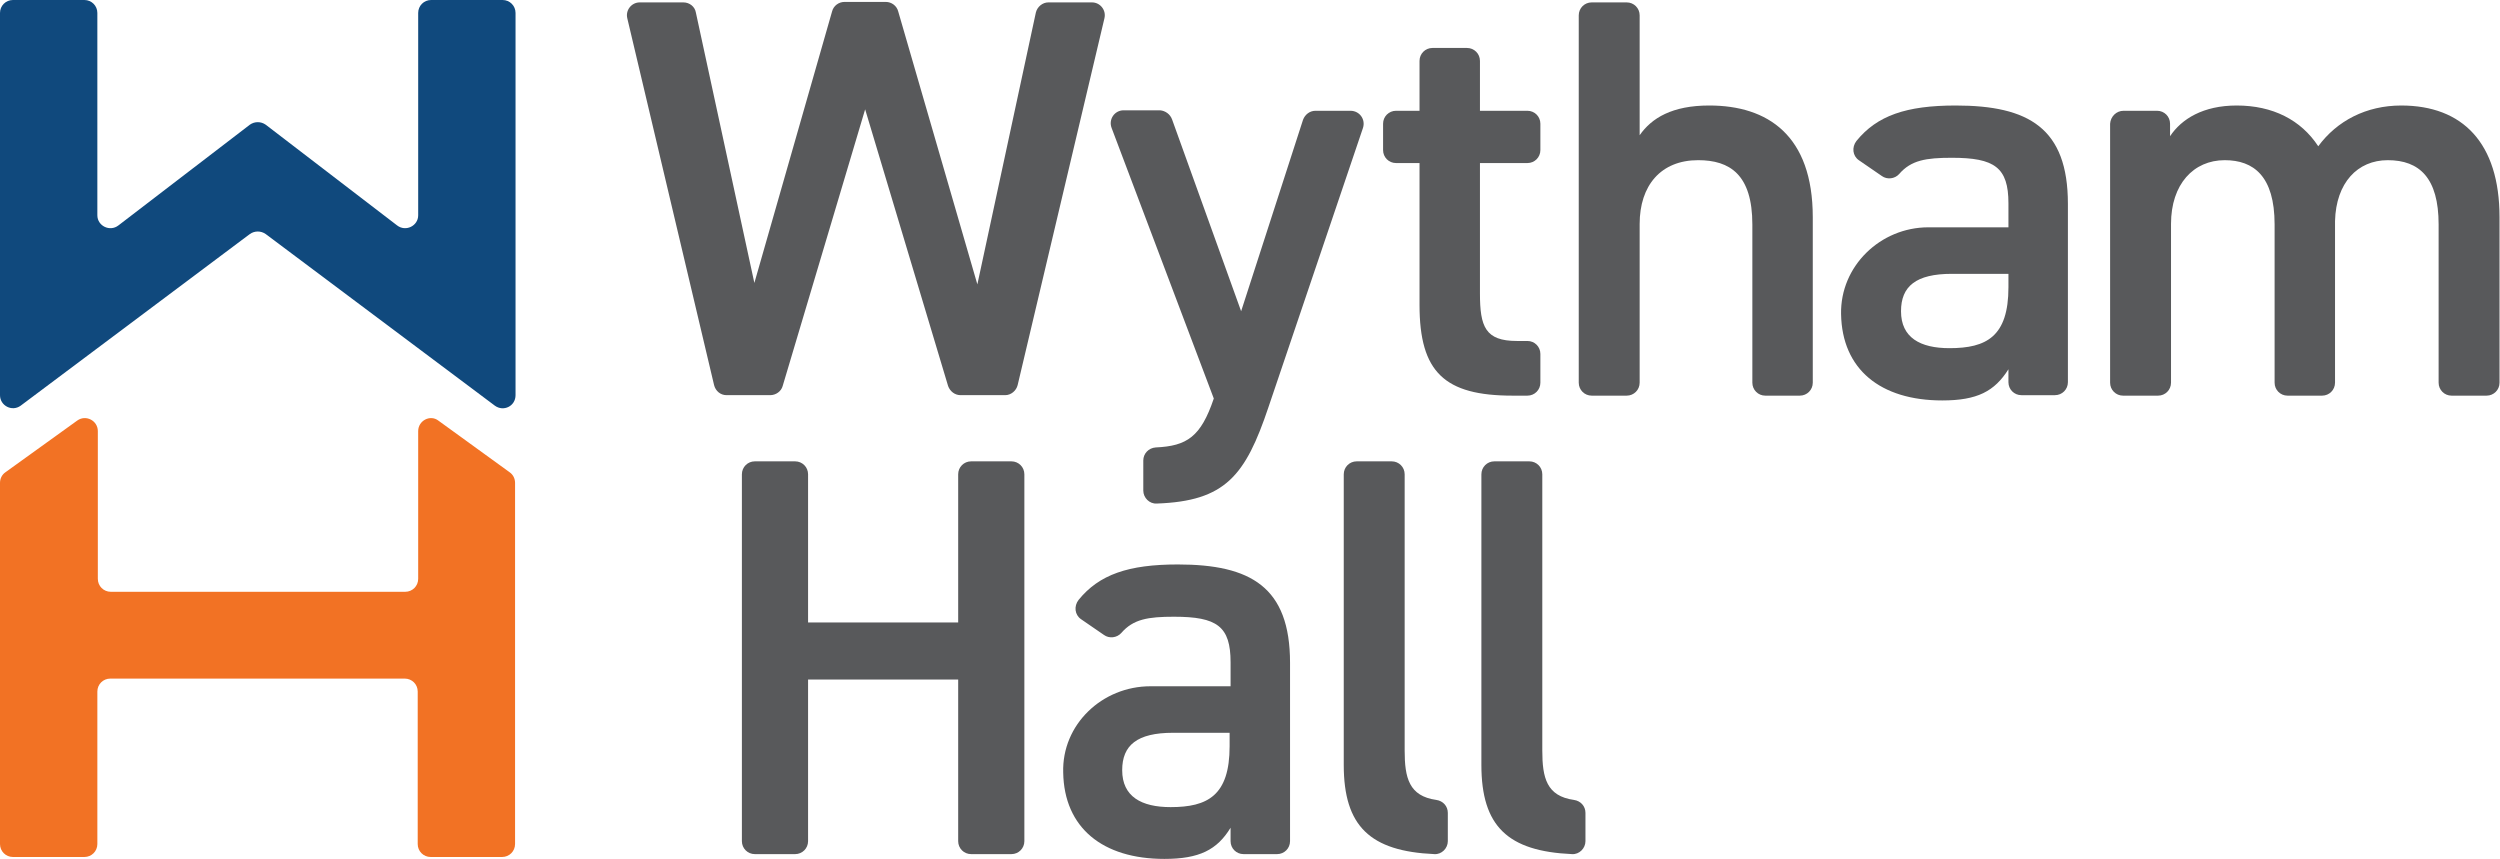
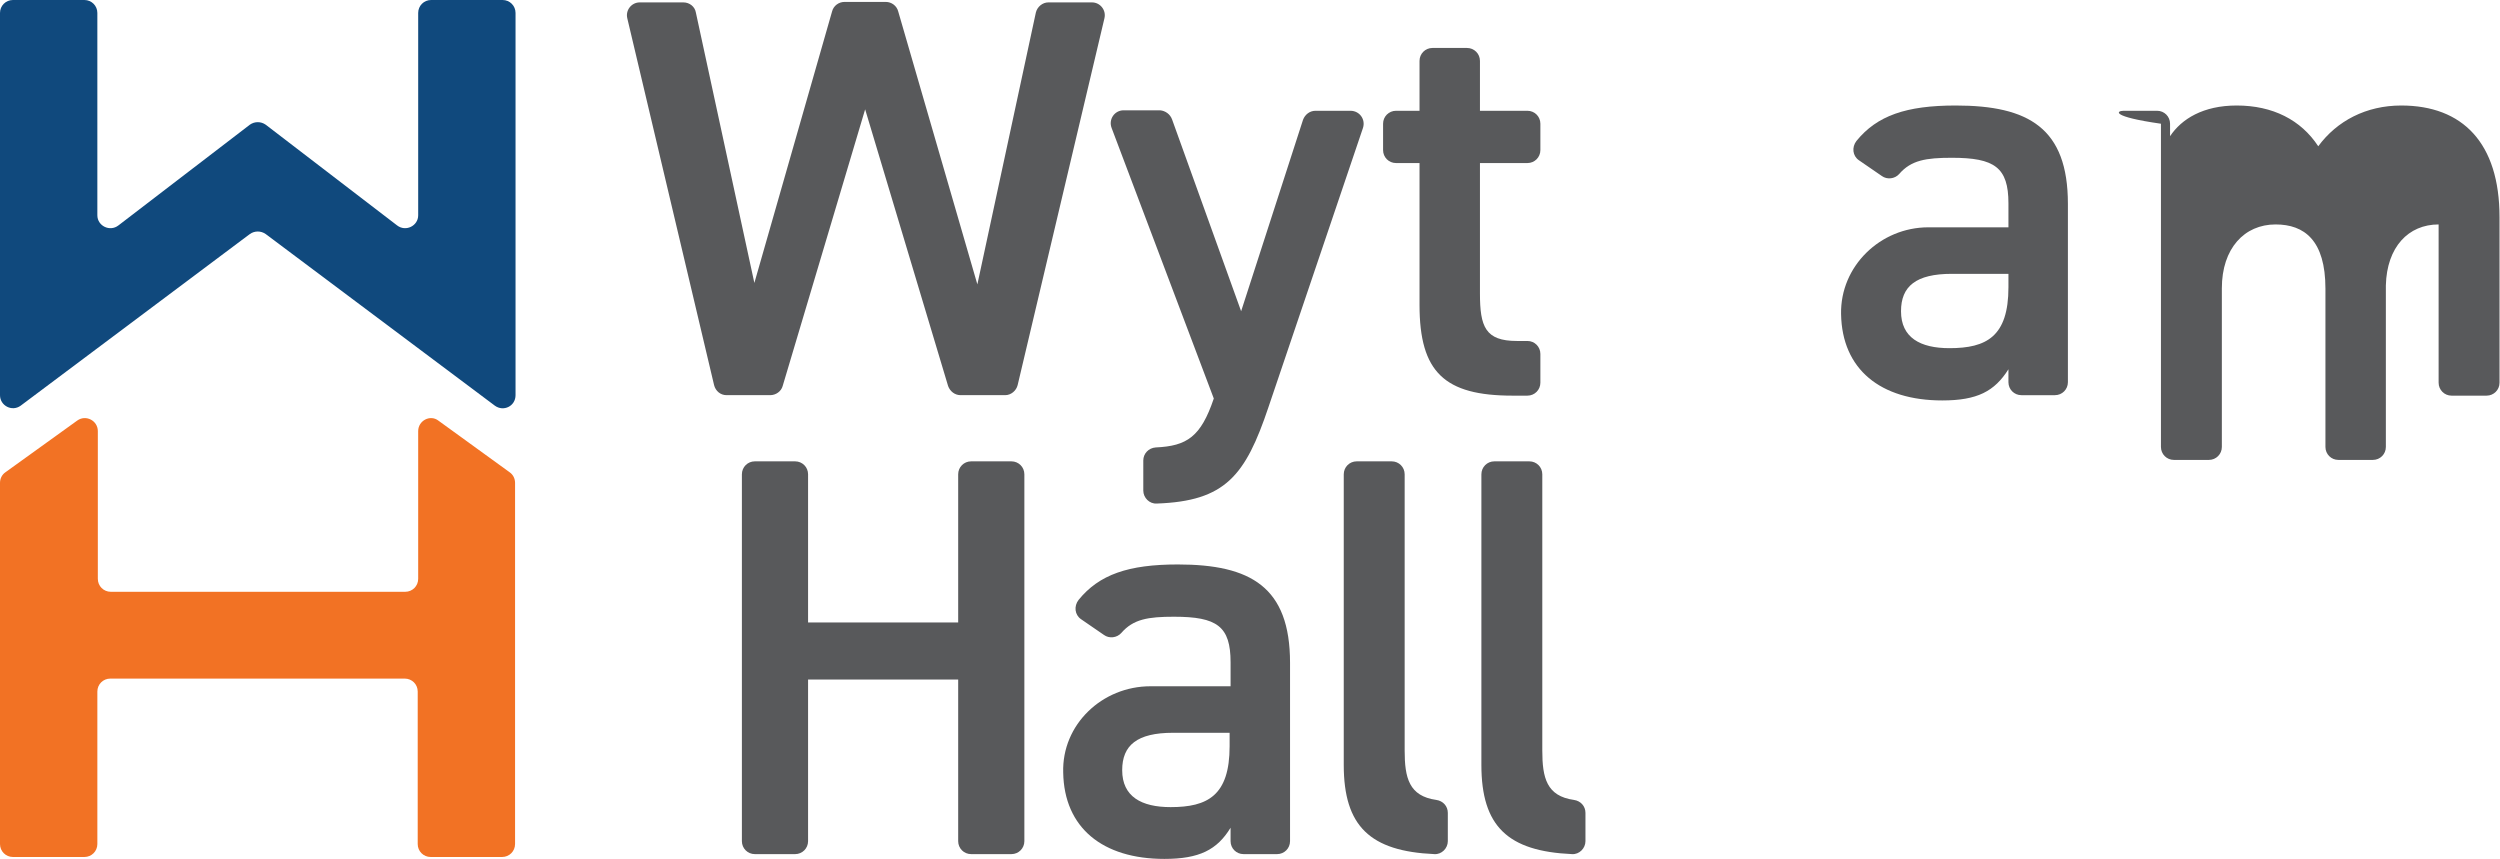
<svg xmlns="http://www.w3.org/2000/svg" version="1.1" id="Layer_1" x="0px" y="0px" viewBox="0 0 521.3 179.2" style="enable-background:new 0 0 521.3 179.2;" xml:space="preserve">
  <style type="text/css">
	.st0{fill:#10497D;}
	.st1{fill:#F27224;}
	.st2{fill:#58595B;}
</style>
  <g>
    <g>
      <g>
        <path class="st0" d="M55.4,48.8l47.8,35.8c1.8,1.3,4.3,0.1,4.3-2.2V2.7c0-1.5-1.2-2.7-2.7-2.7H89.9c-1.5,0-2.7,1.2-2.7,2.7v42.2     c0,2.2-2.6,3.5-4.4,2.1L55.4,26c-1-0.7-2.3-0.7-3.3,0l-27.4,21c-1.8,1.4-4.4,0.1-4.4-2.1V2.7c0-1.5-1.2-2.7-2.7-2.7H2.7     C1.2,0,0,1.2,0,2.7v79.7c0,2.2,2.5,3.5,4.3,2.2l47.8-35.8C53.1,48.1,54.4,48.1,55.4,48.8z" />
        <path class="st1" d="M87.2,89.9v30.8c0,1.5-1.2,2.7-2.7,2.7H23.1c-1.5,0-2.7-1.2-2.7-2.7V89.9c0-2.2-2.5-3.5-4.3-2.2L1.1,98.5     C0.4,99,0,99.8,0,100.7V176c0,1.5,1.2,2.7,2.7,2.7h14.9c1.5,0,2.7-1.2,2.7-2.7v-31.8c0-1.5,1.2-2.7,2.7-2.7h61.4     c1.5,0,2.7,1.2,2.7,2.7V176c0,1.5,1.2,2.7,2.7,2.7h14.9c1.5,0,2.7-1.2,2.7-2.7v-75.3c0-0.9-0.4-1.7-1.1-2.2L91.4,87.7     C89.7,86.4,87.2,87.7,87.2,89.9z" />
      </g>
    </g>
  </g>
  <g>
    <path class="st2" d="M160.6,82.4h-9.1c-1.3,0-2.3-0.9-2.6-2.1L130.8,3.8c-0.4-1.7,0.9-3.3,2.6-3.3h9.1c1.3,0,2.4,0.9,2.6,2.1   L157.3,59l16.2-56.6c0.3-1.2,1.4-2,2.6-2h8.6c1.2,0,2.3,0.8,2.6,2l16.5,56.9L216,2.6c0.3-1.2,1.4-2.1,2.6-2.1h9.1   c1.7,0,3,1.6,2.6,3.3l-18.1,76.5c-0.3,1.2-1.4,2.1-2.6,2.1h-9.3c-1.2,0-2.2-0.8-2.6-1.9l-17.3-57.7l-17.2,57.7   C162.9,81.6,161.8,82.4,160.6,82.4z" />
    <path class="st2" d="M244.4,24.9l14.4,40l12.9-39.9c0.4-1.1,1.4-1.9,2.6-1.9h7.3c1.9,0,3.2,1.8,2.6,3.6l-19.7,58.2   c-4.8,14.3-9,19.6-23.3,20.1c-1.5,0.1-2.8-1.2-2.8-2.7V96c0-1.4,1.1-2.6,2.6-2.7c6.5-0.3,9.4-2.2,12.1-10.2l-21.3-56.4   c-0.7-1.8,0.6-3.7,2.5-3.7h7.6C243,23.1,244,23.8,244.4,24.9z" />
    <path class="st2" d="M291.1,23.1h4.9V12.7c0-1.5,1.2-2.7,2.7-2.7h7.2c1.5,0,2.7,1.2,2.7,2.7v10.4h9.9c1.5,0,2.7,1.2,2.7,2.7v5.5   c0,1.5-1.2,2.7-2.7,2.7h-9.9v27.2c0,6.9,1.1,9.9,7.7,9.9h2.2c1.5,0,2.7,1.2,2.7,2.7v6c0,1.5-1.2,2.7-2.7,2.7h-3.1   c-14.2,0-19.4-4.9-19.4-18.9V34h-4.9c-1.5,0-2.7-1.2-2.7-2.7v-5.5C288.4,24.3,289.6,23.1,291.1,23.1z" />
-     <path class="st2" d="M331.9,0.5h7.3c1.5,0,2.7,1.2,2.7,2.7v25c2.5-3.6,6.8-6.2,14.5-6.2c12.2,0,21.6,6.2,21.6,23.3v34.5   c0,1.5-1.2,2.7-2.7,2.7h-7.2c-1.5,0-2.7-1.2-2.7-2.7v-33c0-10.4-4.7-13.4-11.3-13.4c-7.8,0-12.2,5.3-12.2,13.3v33.1   c0,1.5-1.2,2.7-2.7,2.7h-7.3c-1.5,0-2.7-1.2-2.7-2.7V3.2C329.2,1.7,330.4,0.5,331.9,0.5z" />
    <path class="st2" d="M402.1,47.4l16.7,0v-5c0-7.5-2.9-9.5-11.8-9.5c-5.4,0-8.5,0.5-11,3.4c-0.9,1-2.5,1.2-3.6,0.4l-4.8-3.3   c-1.3-0.9-1.5-2.7-0.5-4c4.3-5.3,10.4-7.4,20.7-7.4c15.2,0,23.4,4.7,23.4,20.5v37.2c0,1.5-1.2,2.7-2.7,2.7h-7   c-1.5,0-2.7-1.2-2.7-2.7V77c-2.9,4.6-6.5,6.5-13.8,6.5c-12.9,0-20.9-6.5-21.1-18C383.7,55.5,392.1,47.4,402.1,47.4z M418.8,57.1   H407c-7.5,0-10.6,2.6-10.6,7.8c0,5.5,4,7.7,10.1,7.7c7.7,0,12.3-2.4,12.3-12.7V57.1z" />
-     <path class="st2" d="M442.8,23.1h7c1.5,0,2.7,1.2,2.7,2.7v2.6c2.4-3.6,6.9-6.4,13.9-6.4c7.5,0,13.4,3,17,8.5   c3.9-5.3,10-8.5,17.3-8.5c12.8,0,20.5,7.8,20.5,23.3v34.5c0,1.5-1.2,2.7-2.7,2.7h-7.3c-1.5,0-2.7-1.2-2.7-2.7v-33   c0-9.7-4-13.4-10.6-13.4c-6.3,0-10.8,4.7-11,12.7v33.7c0,1.5-1.2,2.7-2.7,2.7h-7.2c-1.5,0-2.7-1.2-2.7-2.7v-33   c0-10.1-4.4-13.4-10.4-13.4c-6.5,0-11.2,5-11.2,13.3v33.1c0,1.5-1.2,2.7-2.7,2.7h-7.3c-1.5,0-2.7-1.2-2.7-2.7V25.8   C440.1,24.3,441.3,23.1,442.8,23.1z" />
+     <path class="st2" d="M442.8,23.1h7c1.5,0,2.7,1.2,2.7,2.7v2.6c2.4-3.6,6.9-6.4,13.9-6.4c7.5,0,13.4,3,17,8.5   c3.9-5.3,10-8.5,17.3-8.5c12.8,0,20.5,7.8,20.5,23.3v34.5c0,1.5-1.2,2.7-2.7,2.7h-7.3c-1.5,0-2.7-1.2-2.7-2.7v-33   c-6.3,0-10.8,4.7-11,12.7v33.7c0,1.5-1.2,2.7-2.7,2.7h-7.2c-1.5,0-2.7-1.2-2.7-2.7v-33   c0-10.1-4.4-13.4-10.4-13.4c-6.5,0-11.2,5-11.2,13.3v33.1c0,1.5-1.2,2.7-2.7,2.7h-7.3c-1.5,0-2.7-1.2-2.7-2.7V25.8   C440.1,24.3,441.3,23.1,442.8,23.1z" />
    <path class="st2" d="M168.5,129.8h31.3V98.9c0-1.5,1.2-2.7,2.7-2.7h8.4c1.5,0,2.7,1.2,2.7,2.7v76.5c0,1.5-1.2,2.7-2.7,2.7h-8.4   c-1.5,0-2.7-1.2-2.7-2.7v-33.7h-31.3v33.7c0,1.5-1.2,2.7-2.7,2.7h-8.4c-1.5,0-2.7-1.2-2.7-2.7V98.9c0-1.5,1.2-2.7,2.7-2.7h8.4   c1.5,0,2.7,1.2,2.7,2.7V129.8z" />
    <path class="st2" d="M239.9,143.1l16.7,0v-5c0-7.5-2.8-9.5-11.8-9.5c-5.4,0-8.5,0.5-11,3.4c-0.9,1-2.5,1.2-3.6,0.4l-4.8-3.3   c-1.3-0.9-1.5-2.7-0.5-4c4.3-5.3,10.4-7.4,20.7-7.4c15.2,0,23.4,4.7,23.4,20.5v37.2c0,1.5-1.2,2.7-2.7,2.7h-7   c-1.5,0-2.7-1.2-2.7-2.7v-2.8c-2.8,4.6-6.5,6.5-13.8,6.5c-12.9,0-20.9-6.5-21.1-18C221.4,151.1,229.8,143.1,239.9,143.1z    M256.5,152.8h-11.9c-7.5,0-10.6,2.6-10.6,7.8c0,5.5,4,7.7,10.1,7.7c7.7,0,12.3-2.4,12.3-12.7V152.8z" />
    <path class="st2" d="M282.9,96.2h7.3c1.5,0,2.7,1.2,2.7,2.7v57.6c0,5.7,0.9,9.5,6.6,10.3c1.4,0.2,2.4,1.3,2.4,2.7v5.9   c0,1.5-1.3,2.8-2.8,2.7c-13.4-0.6-18.9-5.8-18.9-18.6V98.9C280.2,97.4,281.4,96.2,282.9,96.2z" />
    <path class="st2" d="M311.6,96.2h7.3c1.5,0,2.7,1.2,2.7,2.7v57.6c0,5.7,0.9,9.5,6.6,10.3c1.4,0.2,2.4,1.3,2.4,2.7v5.9   c0,1.5-1.3,2.8-2.8,2.7c-13.4-0.6-18.9-5.8-18.9-18.6V98.9C308.9,97.4,310.1,96.2,311.6,96.2z" />
  </g>
  <g>
</g>
  <g>
</g>
  <g>
</g>
  <g>
</g>
  <g>
</g>
  <g>
</g>
</svg>